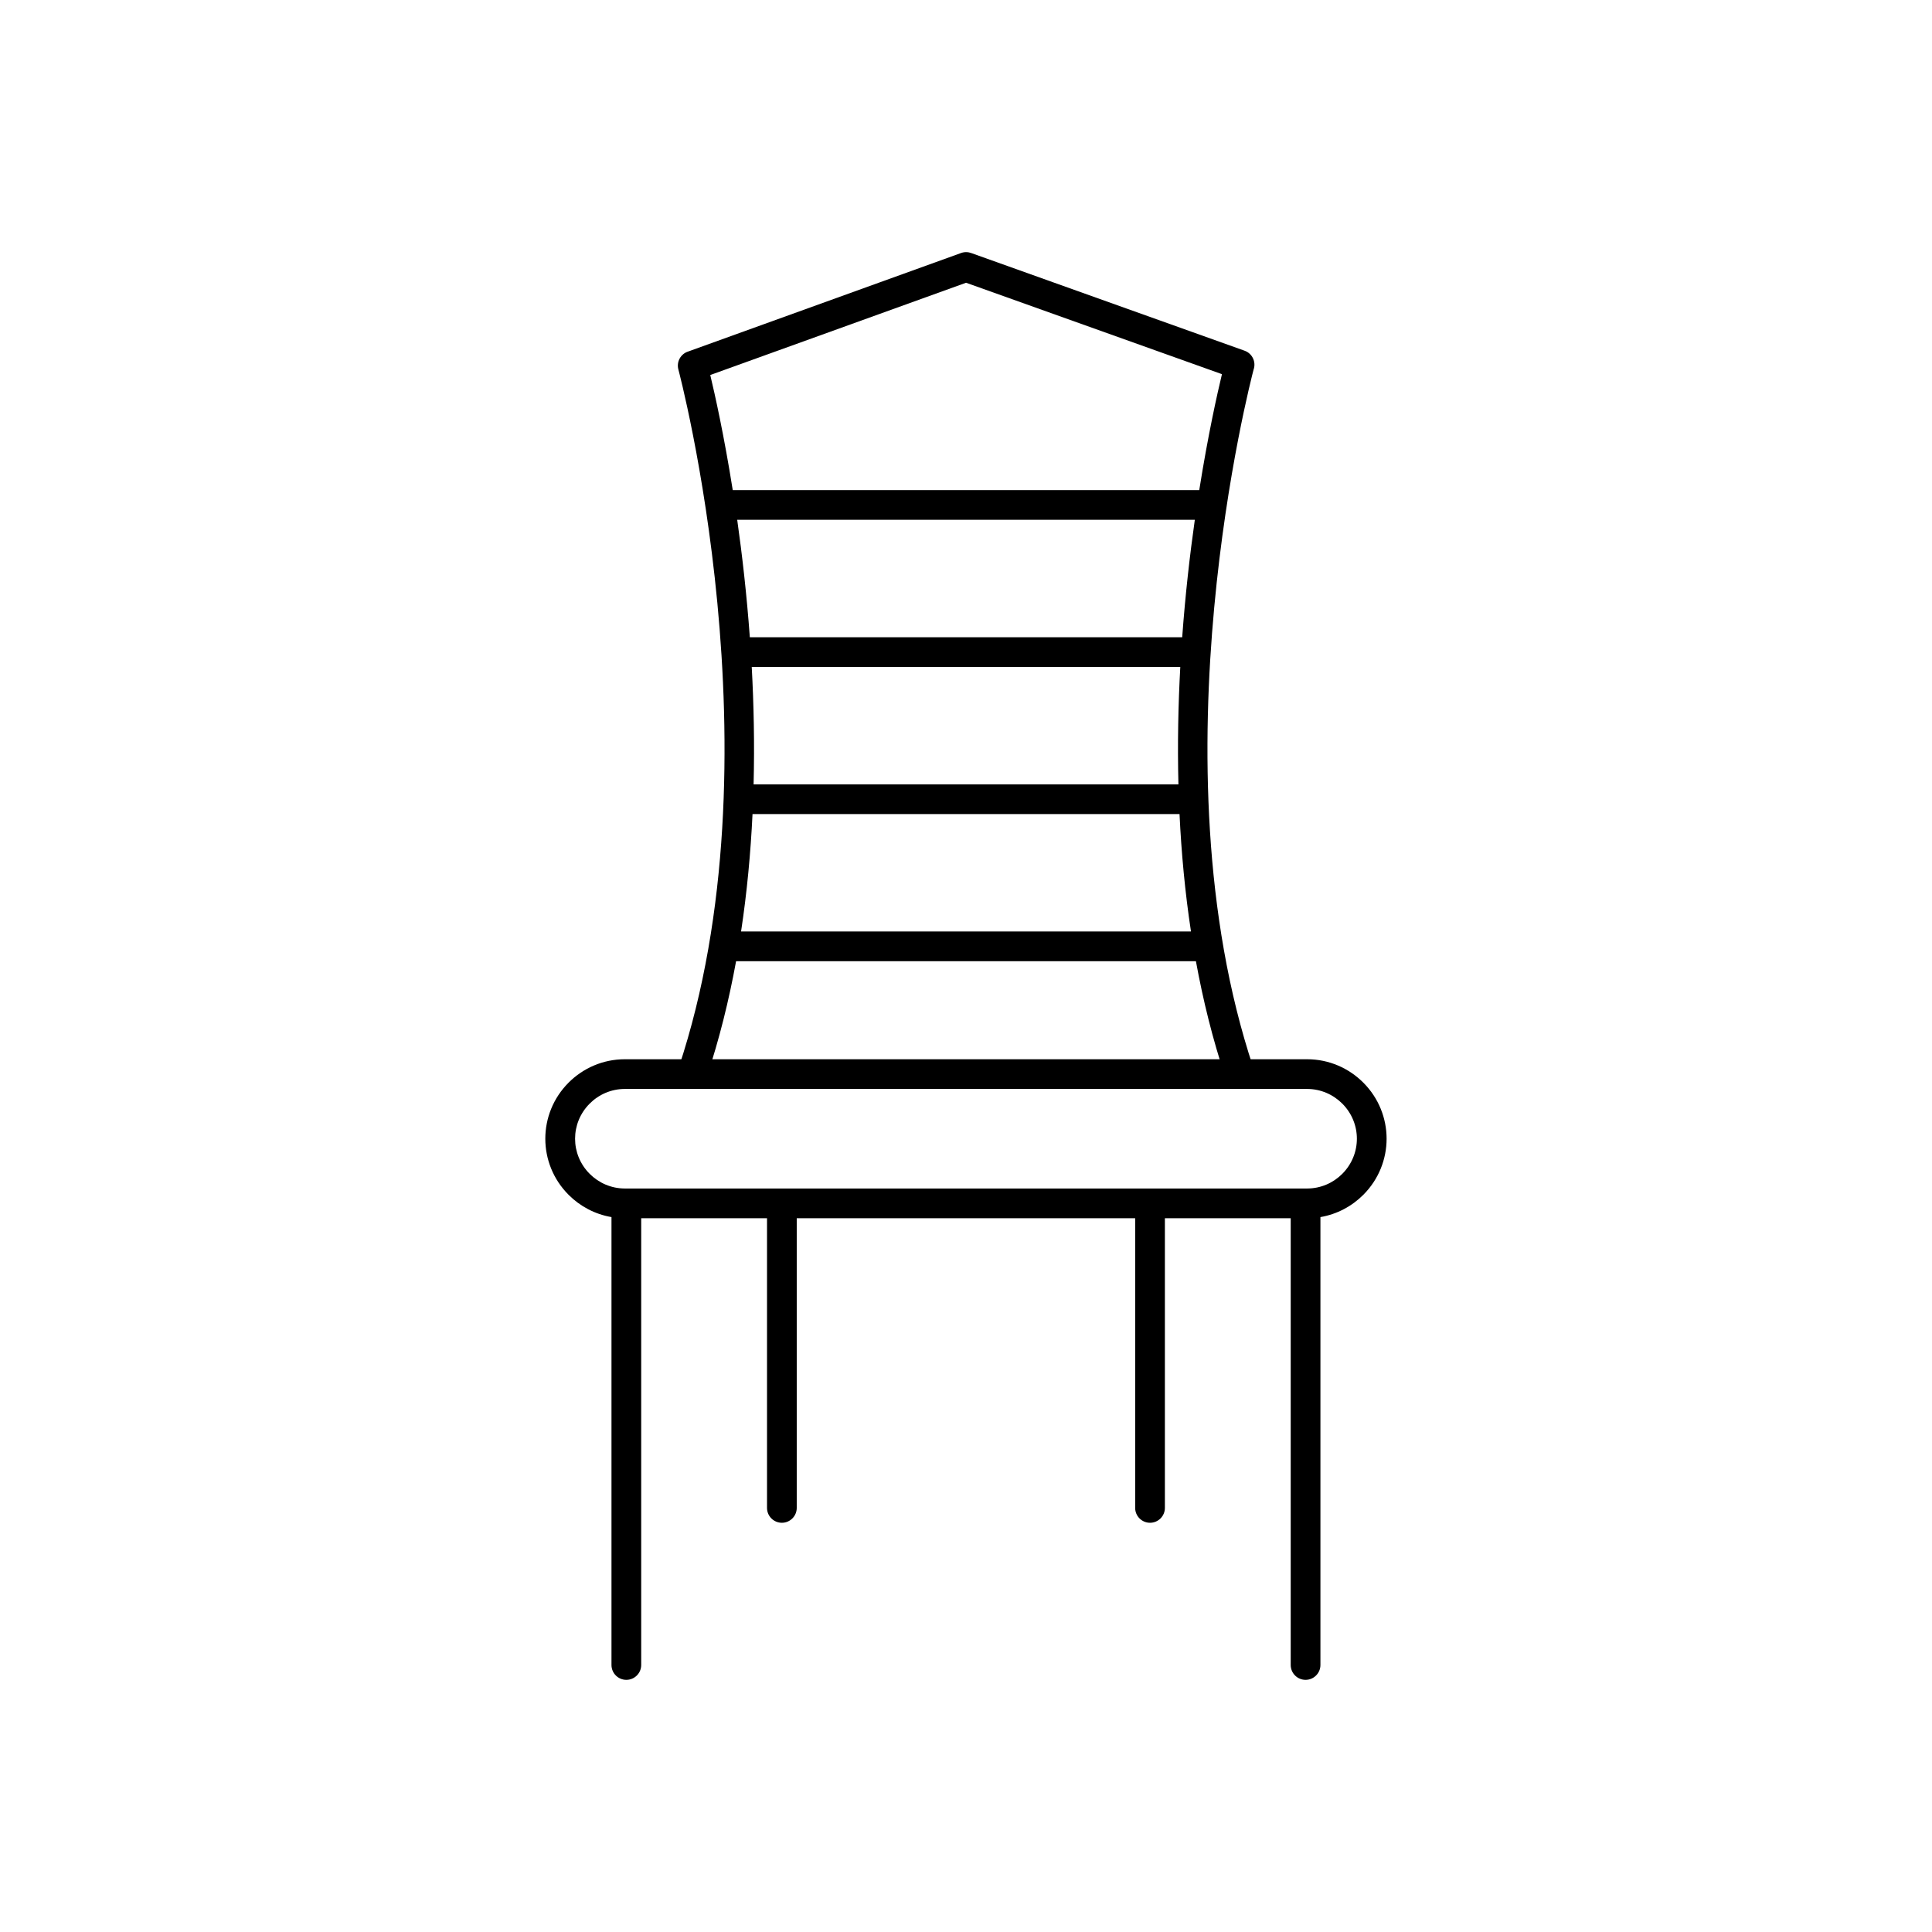
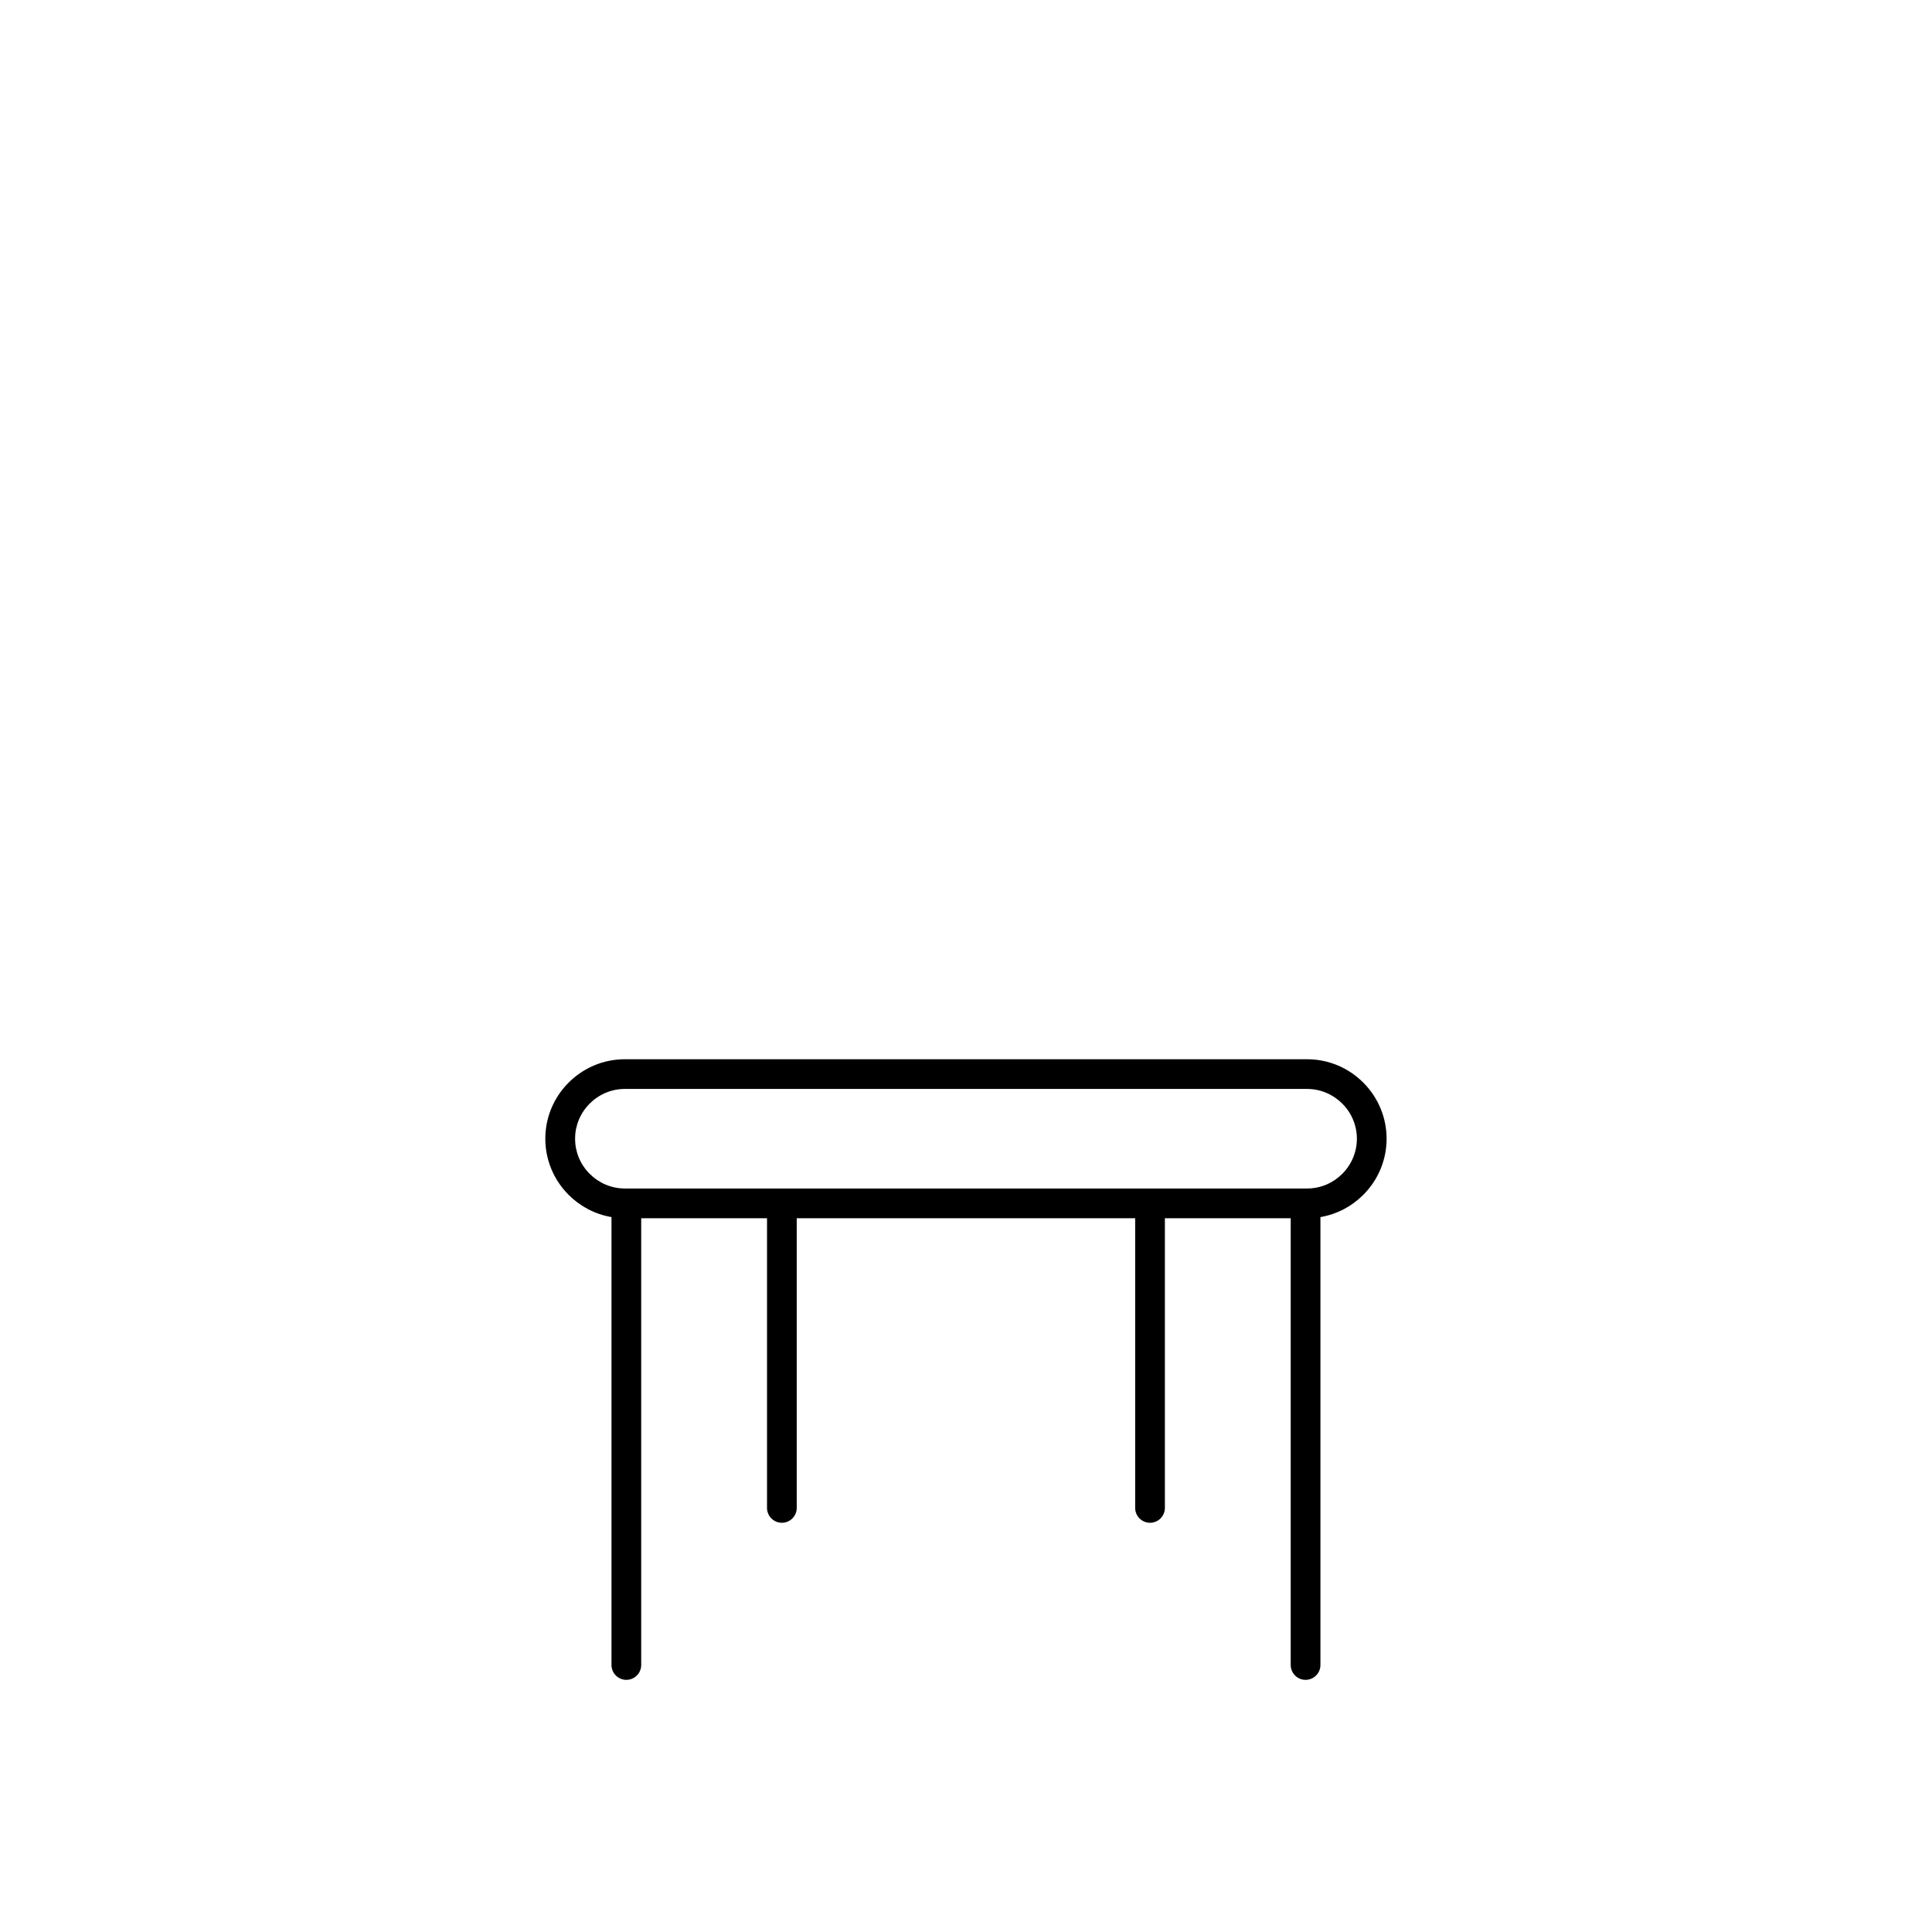
<svg xmlns="http://www.w3.org/2000/svg" fill="#000000" width="800px" height="800px" version="1.1" viewBox="144 144 512 512">
  <g>
-     <path d="m309.59 424.71h180.81c5.797 0 11.062 2.367 14.879 6.184 8.246 8.246 8.246 21.512 0 29.758-3.023 3.023-6.961 5.141-11.352 5.887v118.7c0 2.172-1.762 3.938-3.938 3.938-2.172 0-3.938-1.762-3.938-3.938v-118.4h-33.344v76.773c0 2.172-1.762 3.938-3.938 3.938-2.172 0-3.938-1.762-3.938-3.938v-76.773h-89.688v76.773c0 2.172-1.762 3.938-3.938 3.938-2.172 0-3.938-1.762-3.938-3.938v-76.773h-33.344v118.4c0 2.172-1.762 3.938-3.938 3.938-2.172 0-3.938-1.762-3.938-3.938v-118.7c-4.391-0.746-8.328-2.863-11.352-5.887-8.246-8.246-8.246-21.512 0-29.758 3.816-3.816 9.082-6.184 14.879-6.184zm180.81 7.871h-180.81c-3.625 0-6.922 1.484-9.312 3.879-5.168 5.168-5.168 13.457 0 18.625 2.391 2.391 5.691 3.879 9.312 3.879h180.81c3.625 0 6.922-1.484 9.312-3.879 5.168-5.168 5.168-13.457 0-18.625-2.391-2.391-5.691-3.879-9.312-3.879z" />
-     <path d="m467.83 243.16c-1.23 5.109-3.68 16.012-6.016 30.719h-123.63c-2.301-14.492-4.711-25.293-5.957-30.496l67.793-24.453 67.812 24.227zm-128.76 155.57h121.86c1.898 10.387 4.445 20.691 7.785 30.711 0.68 2.055 2.894 3.172 4.949 2.492 2.055-0.68 3.172-2.894 2.492-4.949-27.059-81.172-0.637-182.39 0.059-185.04 0.715-2.039-0.352-4.277-2.391-5.004l-72.367-25.855c-0.855-0.332-1.828-0.371-2.762-0.035l-72.312 26.102c-1.98 0.621-3.144 2.695-2.617 4.727 0.078 0.297 27.457 102.96 0.078 185.1-0.68 2.055 0.438 4.273 2.492 4.949 2.055 0.68 4.273-0.438 4.949-2.492 3.34-10.02 5.887-20.324 7.785-30.711zm120.55-7.871h-119.23c1.578-10.418 2.543-20.859 3.035-31.121h113.16c0.488 10.262 1.453 20.703 3.035 31.121zm-3.32-38.992h-112.59c0.27-10.719 0.051-21.176-0.492-31.121h113.57c-0.543 9.945-0.762 20.402-0.492 31.121zm0.992-38.992h-114.58c-0.824-11.293-2.023-21.801-3.344-31.121h121.27c-1.32 9.32-2.523 19.828-3.344 31.121z" />
+     <path d="m309.59 424.71h180.81c5.797 0 11.062 2.367 14.879 6.184 8.246 8.246 8.246 21.512 0 29.758-3.023 3.023-6.961 5.141-11.352 5.887v118.7c0 2.172-1.762 3.938-3.938 3.938-2.172 0-3.938-1.762-3.938-3.938v-118.4h-33.344v76.773c0 2.172-1.762 3.938-3.938 3.938-2.172 0-3.938-1.762-3.938-3.938v-76.773h-89.688v76.773c0 2.172-1.762 3.938-3.938 3.938-2.172 0-3.938-1.762-3.938-3.938v-76.773h-33.344v118.4c0 2.172-1.762 3.938-3.938 3.938-2.172 0-3.938-1.762-3.938-3.938v-118.7c-4.391-0.746-8.328-2.863-11.352-5.887-8.246-8.246-8.246-21.512 0-29.758 3.816-3.816 9.082-6.184 14.879-6.184zm180.81 7.871h-180.81c-3.625 0-6.922 1.484-9.312 3.879-5.168 5.168-5.168 13.457 0 18.625 2.391 2.391 5.691 3.879 9.312 3.879h180.81c3.625 0 6.922-1.484 9.312-3.879 5.168-5.168 5.168-13.457 0-18.625-2.391-2.391-5.691-3.879-9.312-3.879" />
  </g>
</svg>